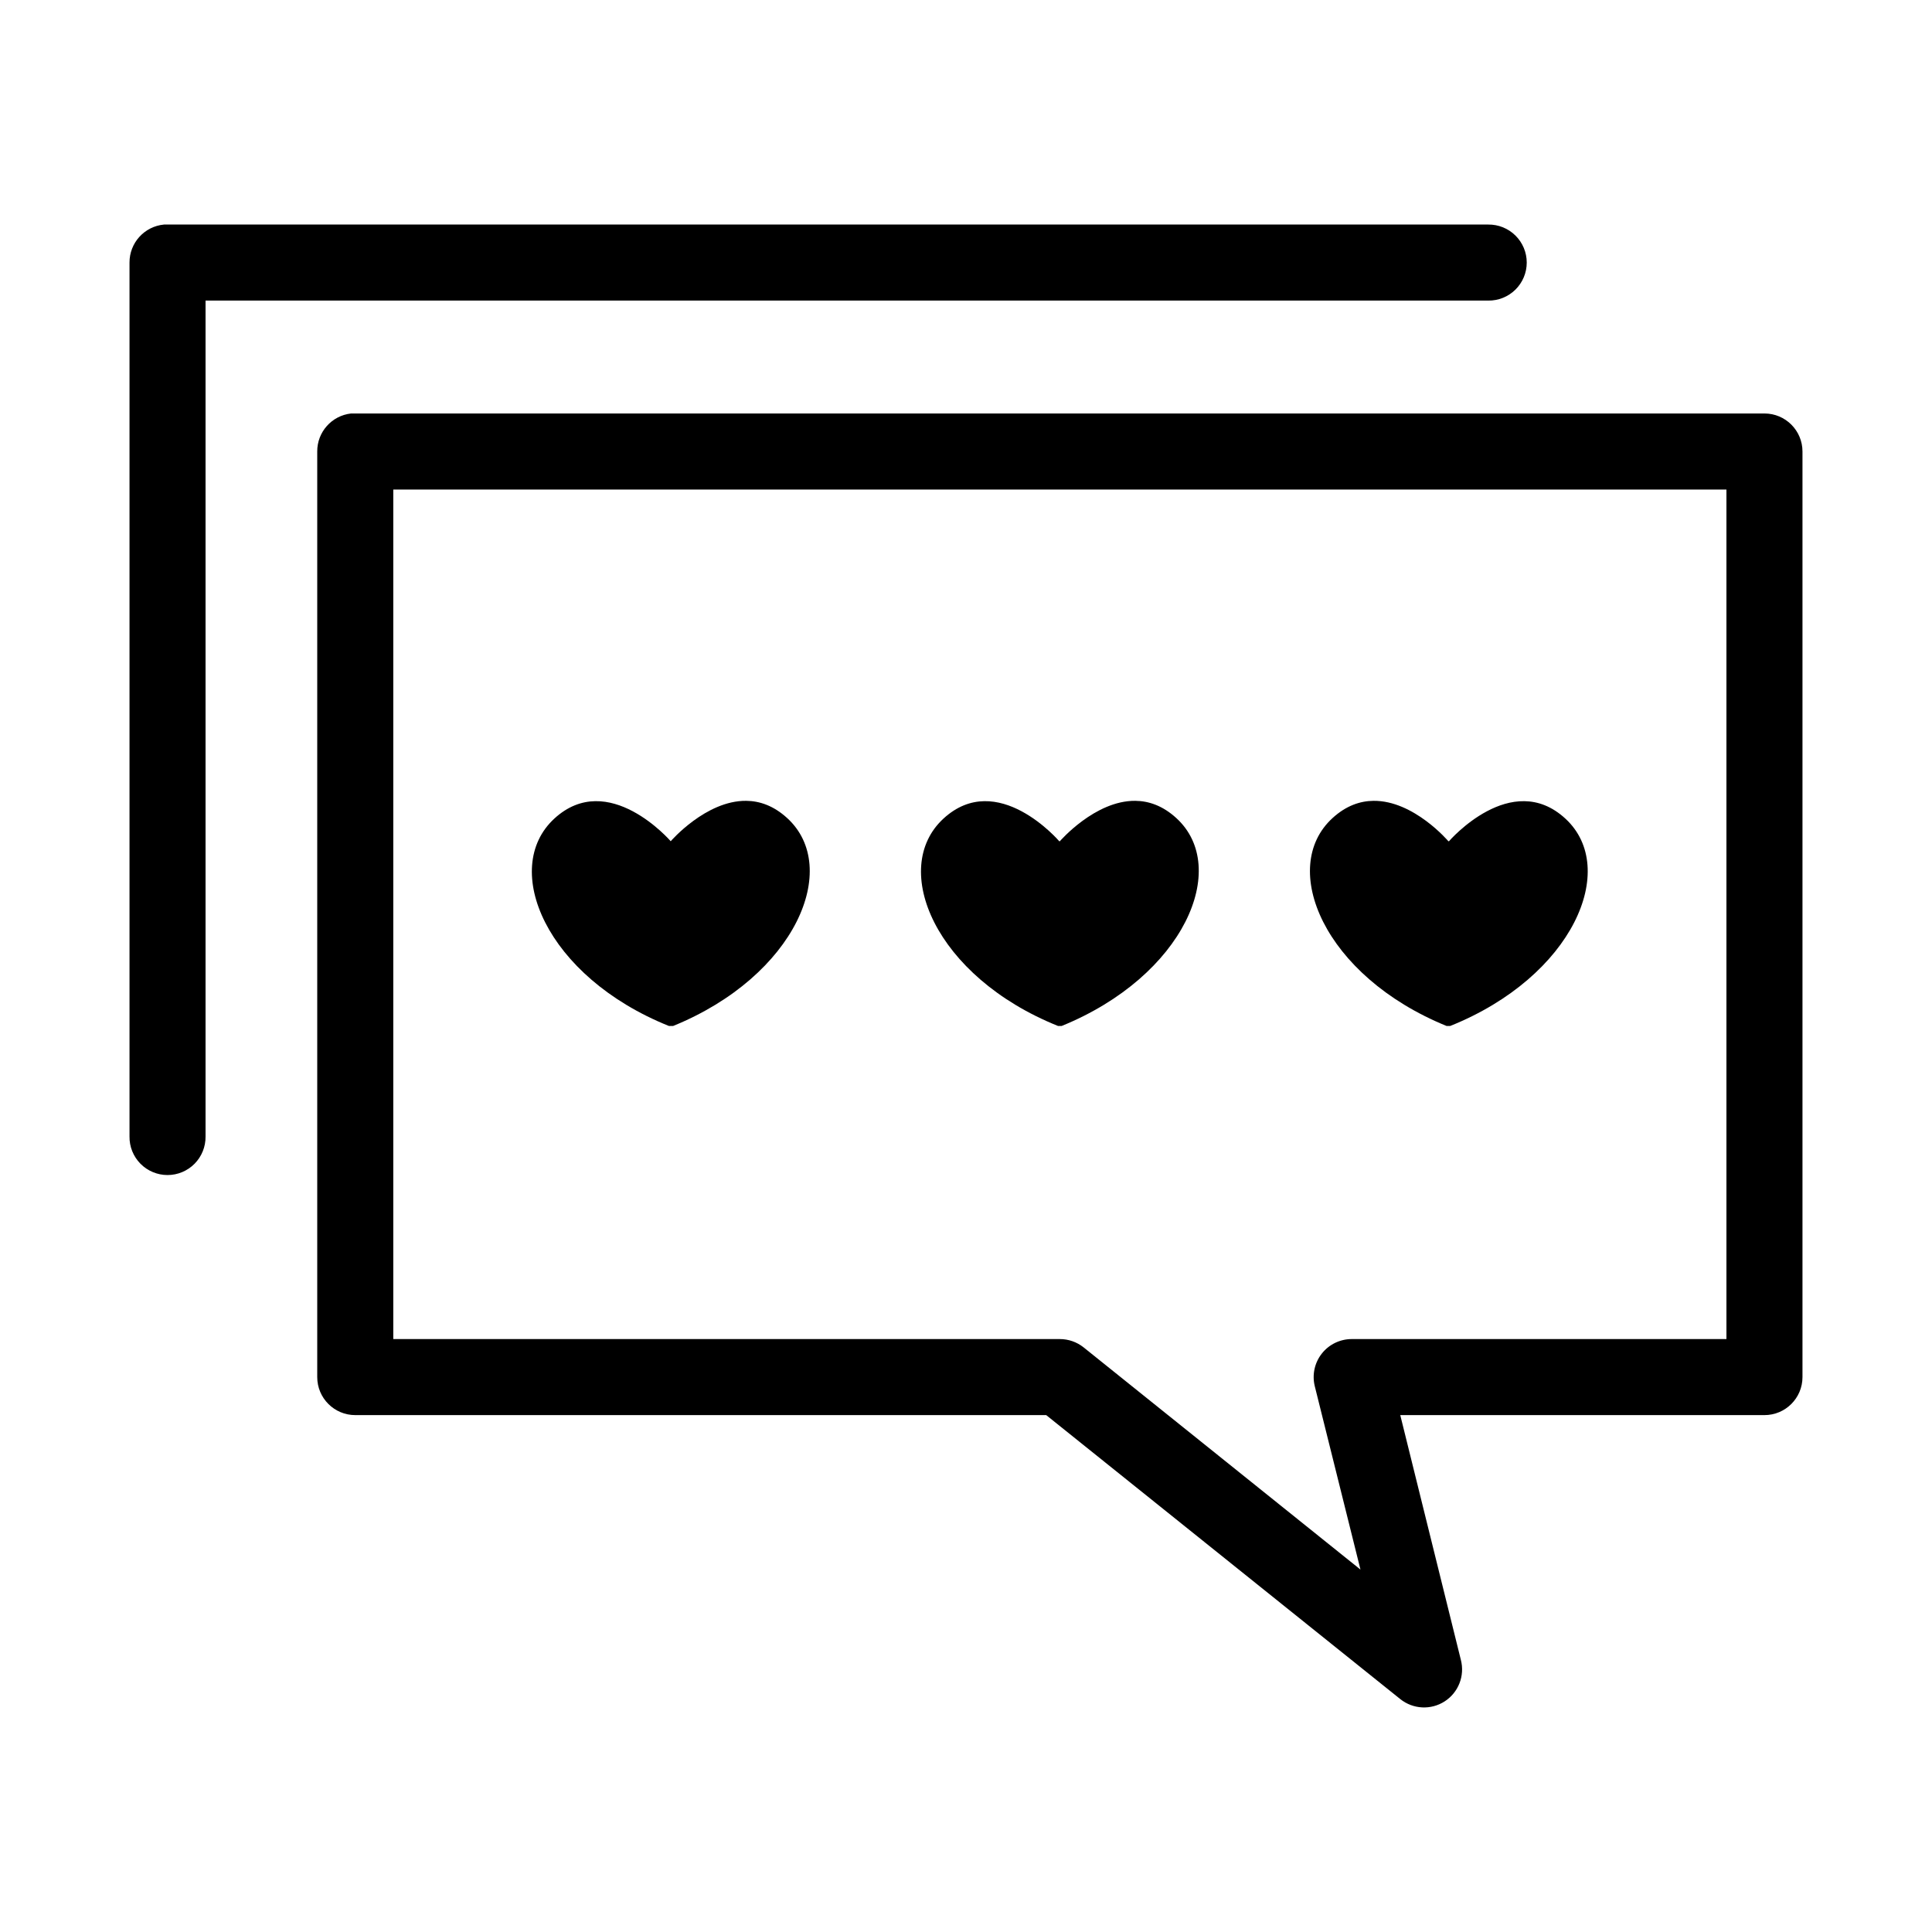
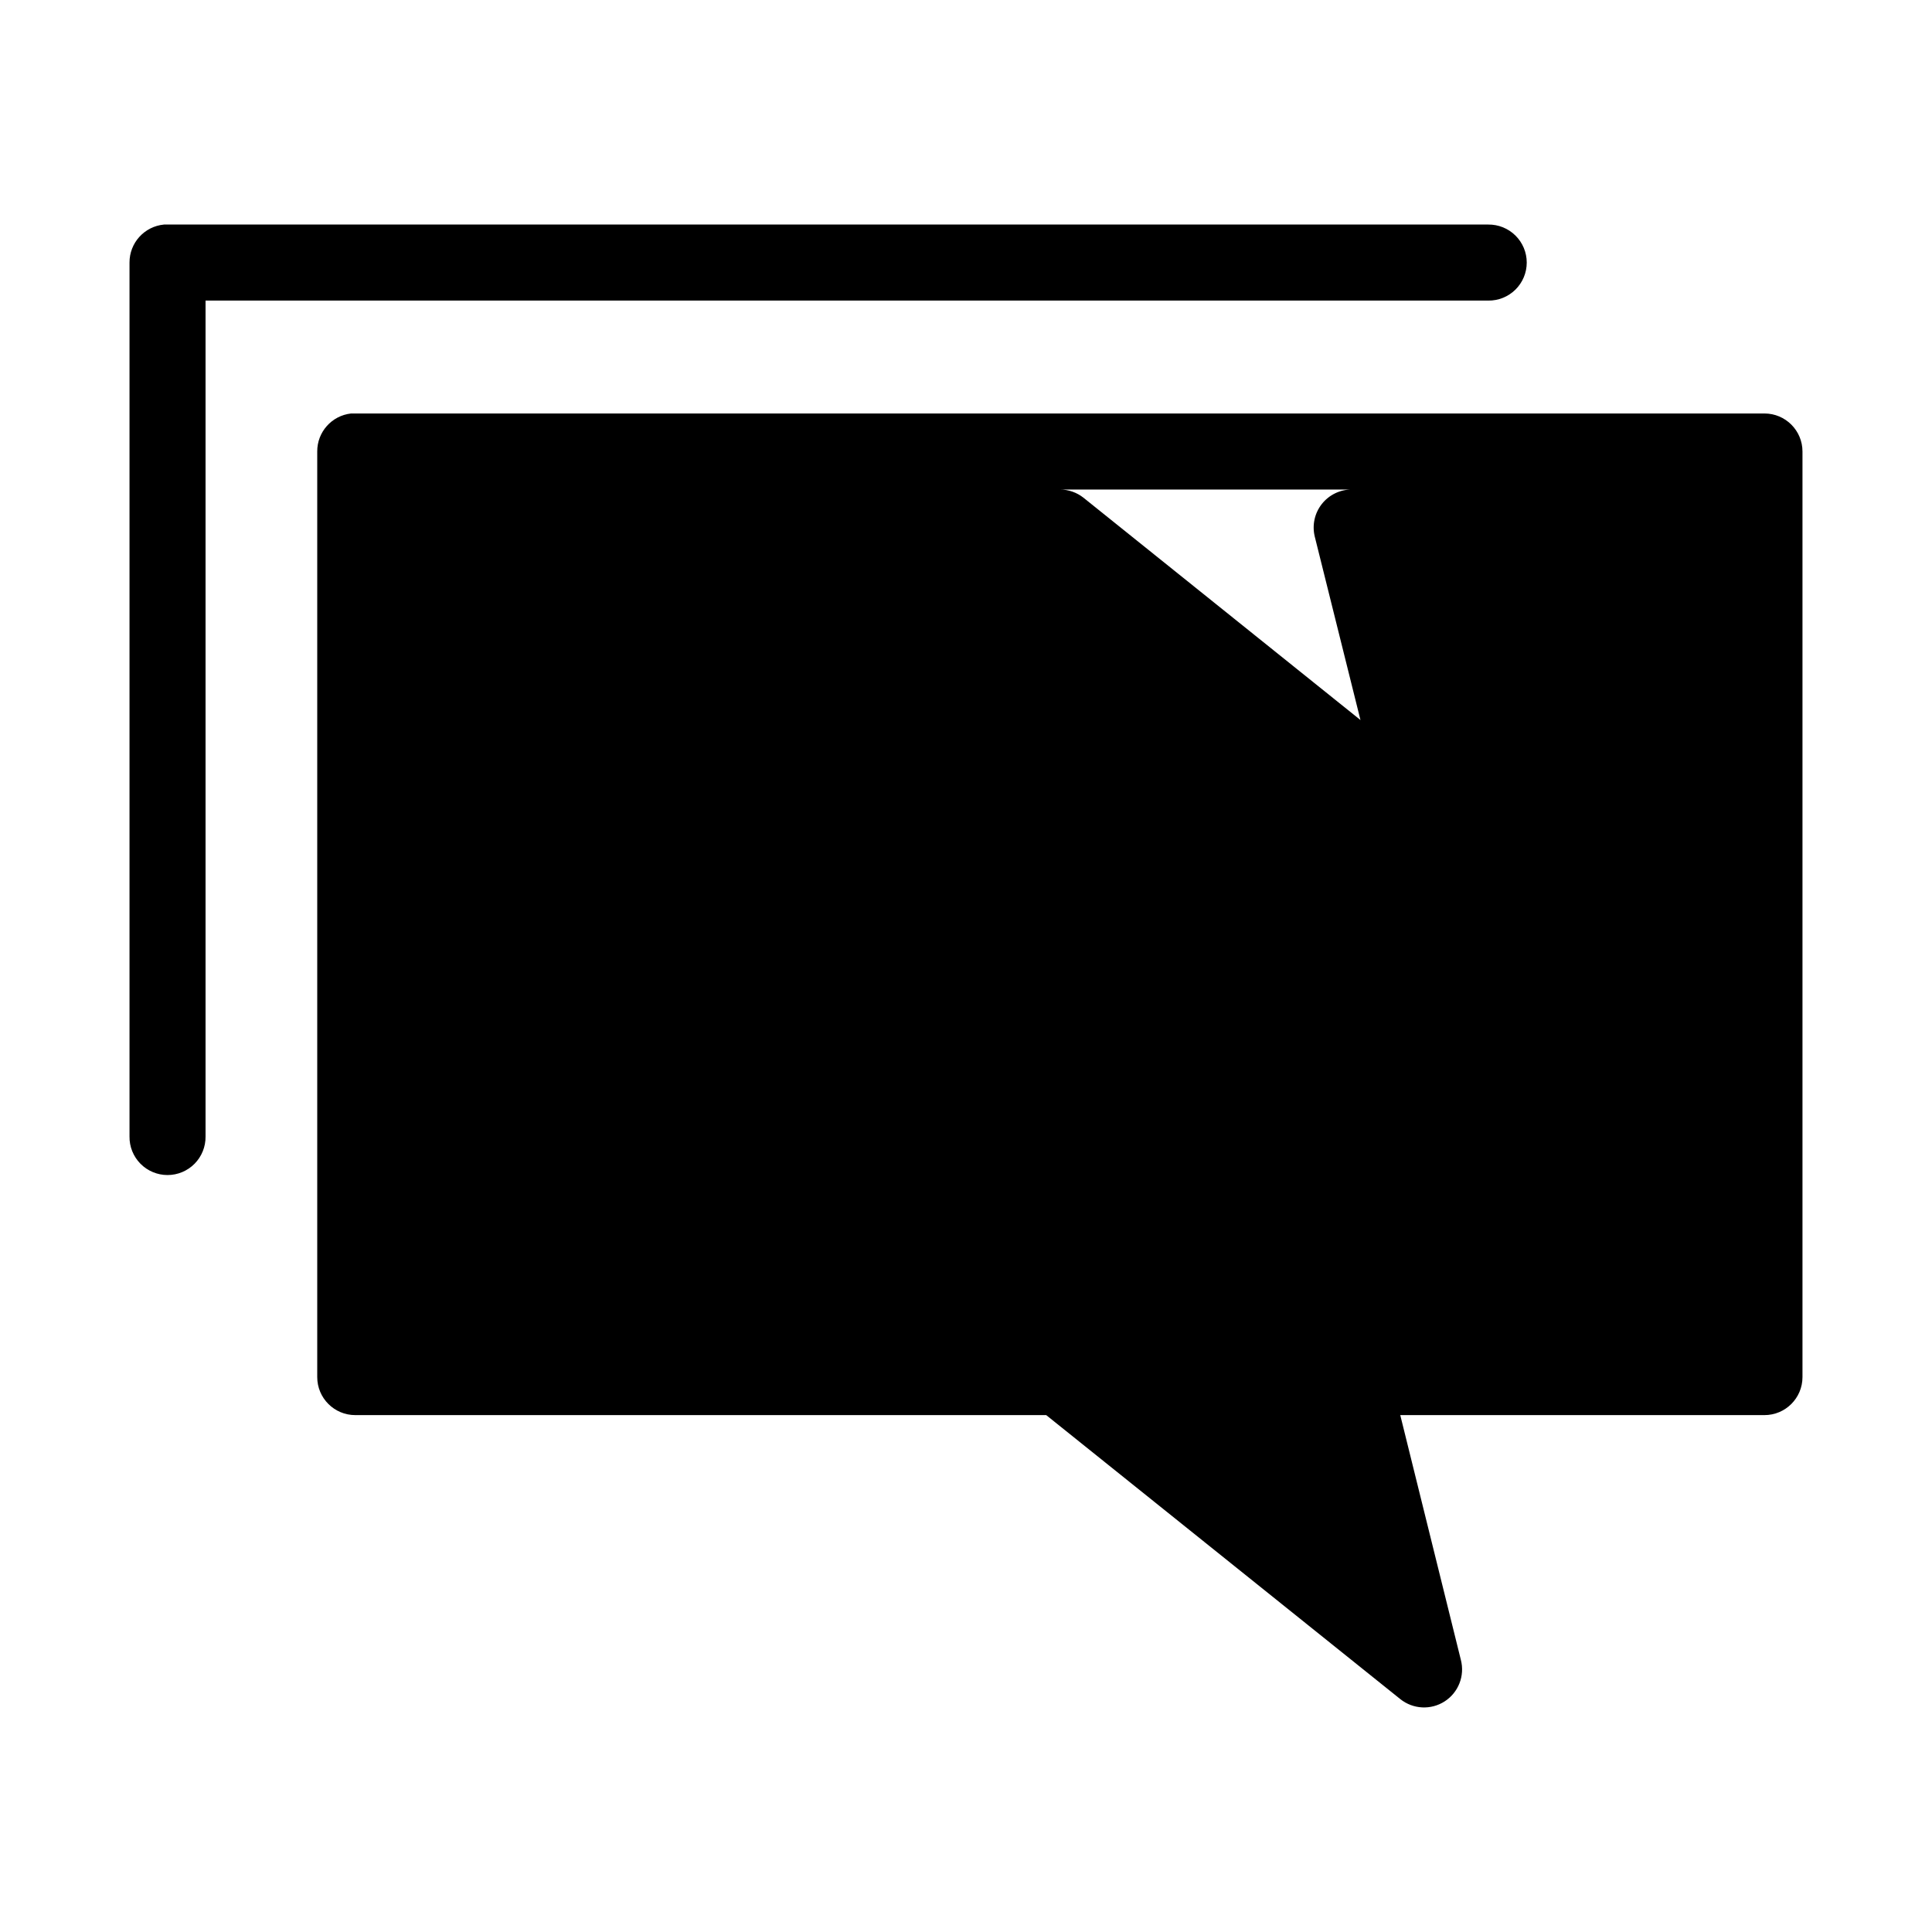
<svg xmlns="http://www.w3.org/2000/svg" fill="#000000" width="800px" height="800px" version="1.1" viewBox="144 144 512 512">
-   <path d="m187.45 203.51c-5.191 0.492-9.152 4.863-9.129 10.078v231.59c-0.039 2.699 1.004 5.297 2.898 7.219 1.895 1.918 4.481 3 7.176 3 2.699 0 5.281-1.082 7.176-3 1.895-1.922 2.938-4.519 2.902-7.219v-221.52h339.91c2.695 0.039 5.293-1.004 7.215-2.898s3.004-4.481 3.004-7.176c0-2.699-1.082-5.281-3.004-7.176-1.922-1.895-4.519-2.938-7.215-2.902h-349.99c-0.316-0.016-0.629-0.016-0.945 0zm49.594 50.066c-5.129 0.566-9.004 4.914-8.973 10.078v245.29c0 5.562 4.512 10.074 10.074 10.074h183.11l93.832 75.258c3.391 2.715 8.137 2.957 11.781 0.598 3.644-2.359 5.367-6.785 4.277-10.988l-16.059-64.867h96.512c5.566 0 10.078-4.512 10.078-10.074v-245.29c0-5.566-4.512-10.078-10.078-10.078h-373.45c-0.367-0.02-0.734-0.02-1.102 0zm11.18 20.152h353.3v225.14h-99.348c-3.082 0.012-5.988 1.43-7.891 3.856-1.902 2.426-2.59 5.586-1.867 8.582l12.121 48.648-73.367-58.883c-1.789-1.426-4.008-2.203-6.297-2.203h-176.65zm93.52 82.5c-10.672-0.109-19.996 10.707-19.996 10.707s-16.539-19.184-30.859-5.984c-14.316 13.199-2.211 41.867 30.387 54.945h1.102c32.539-13.246 44.602-41.977 30.23-55.102-3.594-3.281-7.305-4.531-10.863-4.566zm103.12 0c-10.672-0.109-19.992 10.707-19.992 10.707h-0.16s-16.383-19.184-30.699-5.984-2.215 41.867 30.387 54.945h0.945c32.539-13.246 44.758-41.977 30.387-55.102-3.594-3.281-7.309-4.531-10.867-4.566zm63.137 0c-3.559 0.035-7.273 1.285-10.863 4.566-14.375 13.125-2.312 41.855 30.227 55.102h0.945c32.598-13.078 44.859-41.746 30.543-54.945-14.316-13.199-30.859 5.984-30.859 5.984h-0.156s-9.164-10.816-19.836-10.707z" />
+   <path d="m187.45 203.51c-5.191 0.492-9.152 4.863-9.129 10.078v231.59c-0.039 2.699 1.004 5.297 2.898 7.219 1.895 1.918 4.481 3 7.176 3 2.699 0 5.281-1.082 7.176-3 1.895-1.922 2.938-4.519 2.902-7.219v-221.52h339.91c2.695 0.039 5.293-1.004 7.215-2.898s3.004-4.481 3.004-7.176c0-2.699-1.082-5.281-3.004-7.176-1.922-1.895-4.519-2.938-7.215-2.902h-349.99c-0.316-0.016-0.629-0.016-0.945 0zm49.594 50.066c-5.129 0.566-9.004 4.914-8.973 10.078v245.29c0 5.562 4.512 10.074 10.074 10.074h183.11l93.832 75.258c3.391 2.715 8.137 2.957 11.781 0.598 3.644-2.359 5.367-6.785 4.277-10.988l-16.059-64.867h96.512c5.566 0 10.078-4.512 10.078-10.074v-245.29c0-5.566-4.512-10.078-10.078-10.078h-373.45c-0.367-0.02-0.734-0.02-1.102 0zm11.18 20.152h353.3h-99.348c-3.082 0.012-5.988 1.43-7.891 3.856-1.902 2.426-2.59 5.586-1.867 8.582l12.121 48.648-73.367-58.883c-1.789-1.426-4.008-2.203-6.297-2.203h-176.65zm93.52 82.5c-10.672-0.109-19.996 10.707-19.996 10.707s-16.539-19.184-30.859-5.984c-14.316 13.199-2.211 41.867 30.387 54.945h1.102c32.539-13.246 44.602-41.977 30.23-55.102-3.594-3.281-7.305-4.531-10.863-4.566zm103.12 0c-10.672-0.109-19.992 10.707-19.992 10.707h-0.16s-16.383-19.184-30.699-5.984-2.215 41.867 30.387 54.945h0.945c32.539-13.246 44.758-41.977 30.387-55.102-3.594-3.281-7.309-4.531-10.867-4.566zm63.137 0c-3.559 0.035-7.273 1.285-10.863 4.566-14.375 13.125-2.312 41.855 30.227 55.102h0.945c32.598-13.078 44.859-41.746 30.543-54.945-14.316-13.199-30.859 5.984-30.859 5.984h-0.156s-9.164-10.816-19.836-10.707z" />
</svg>